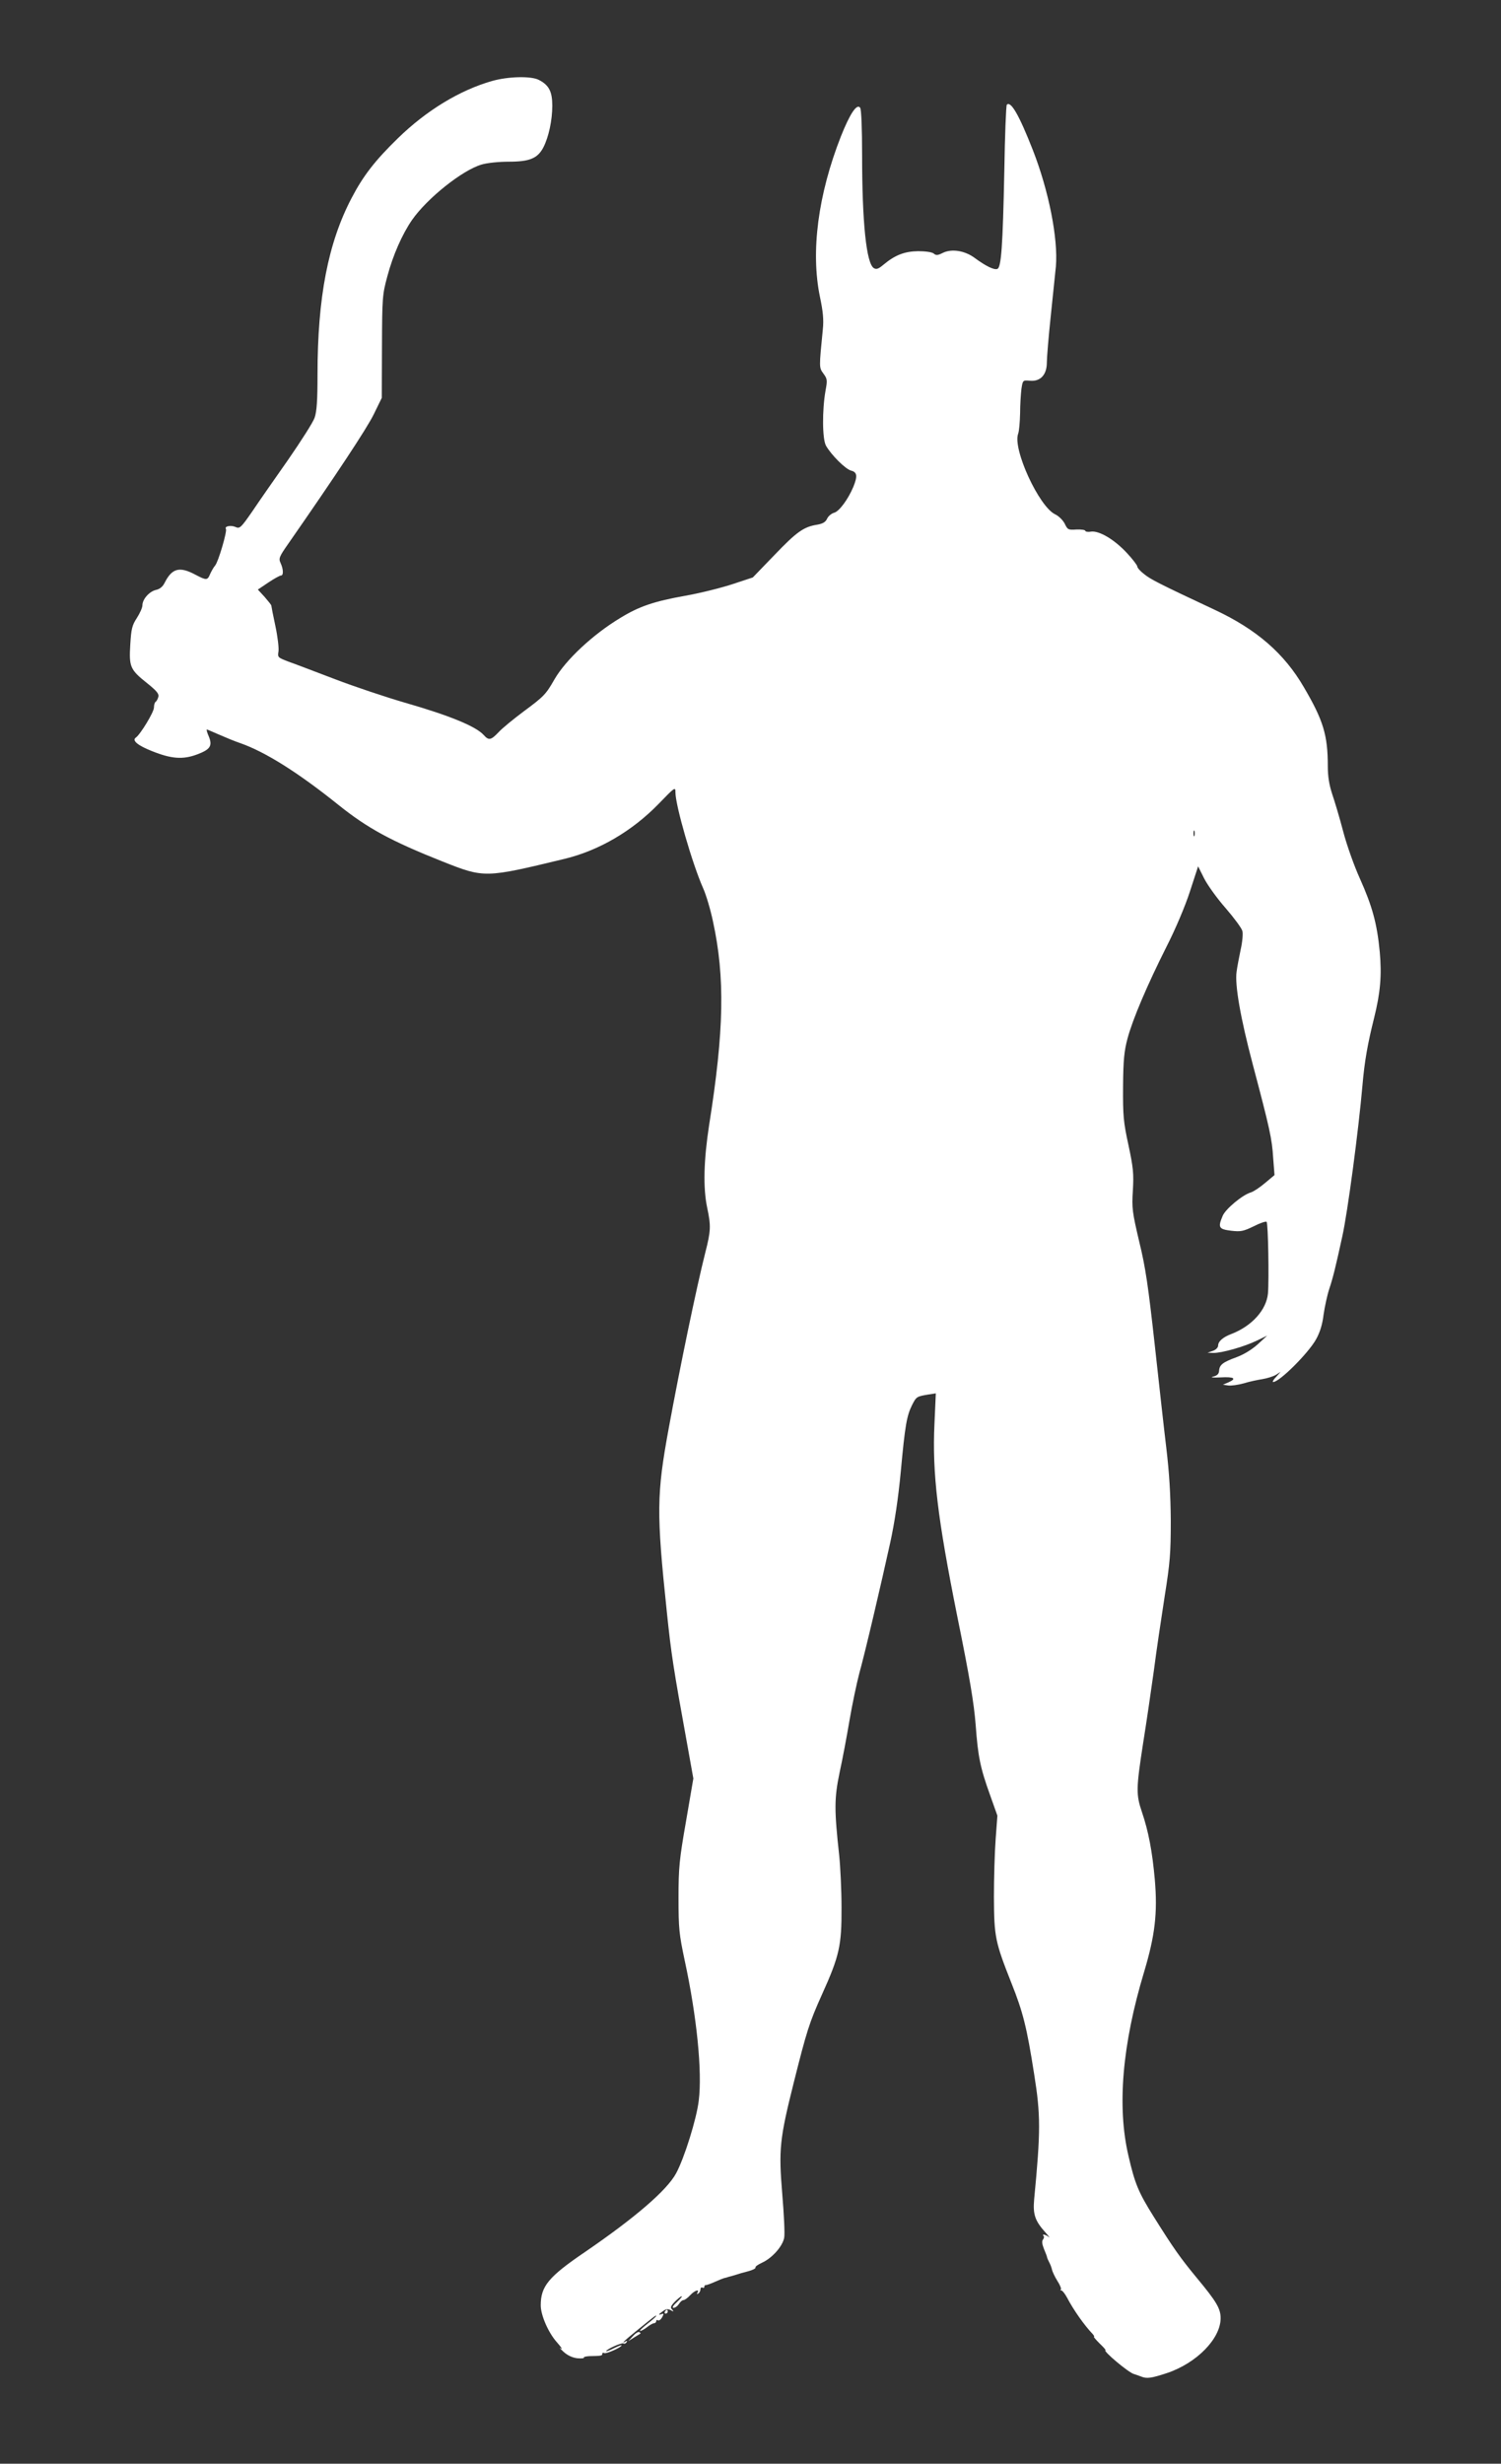
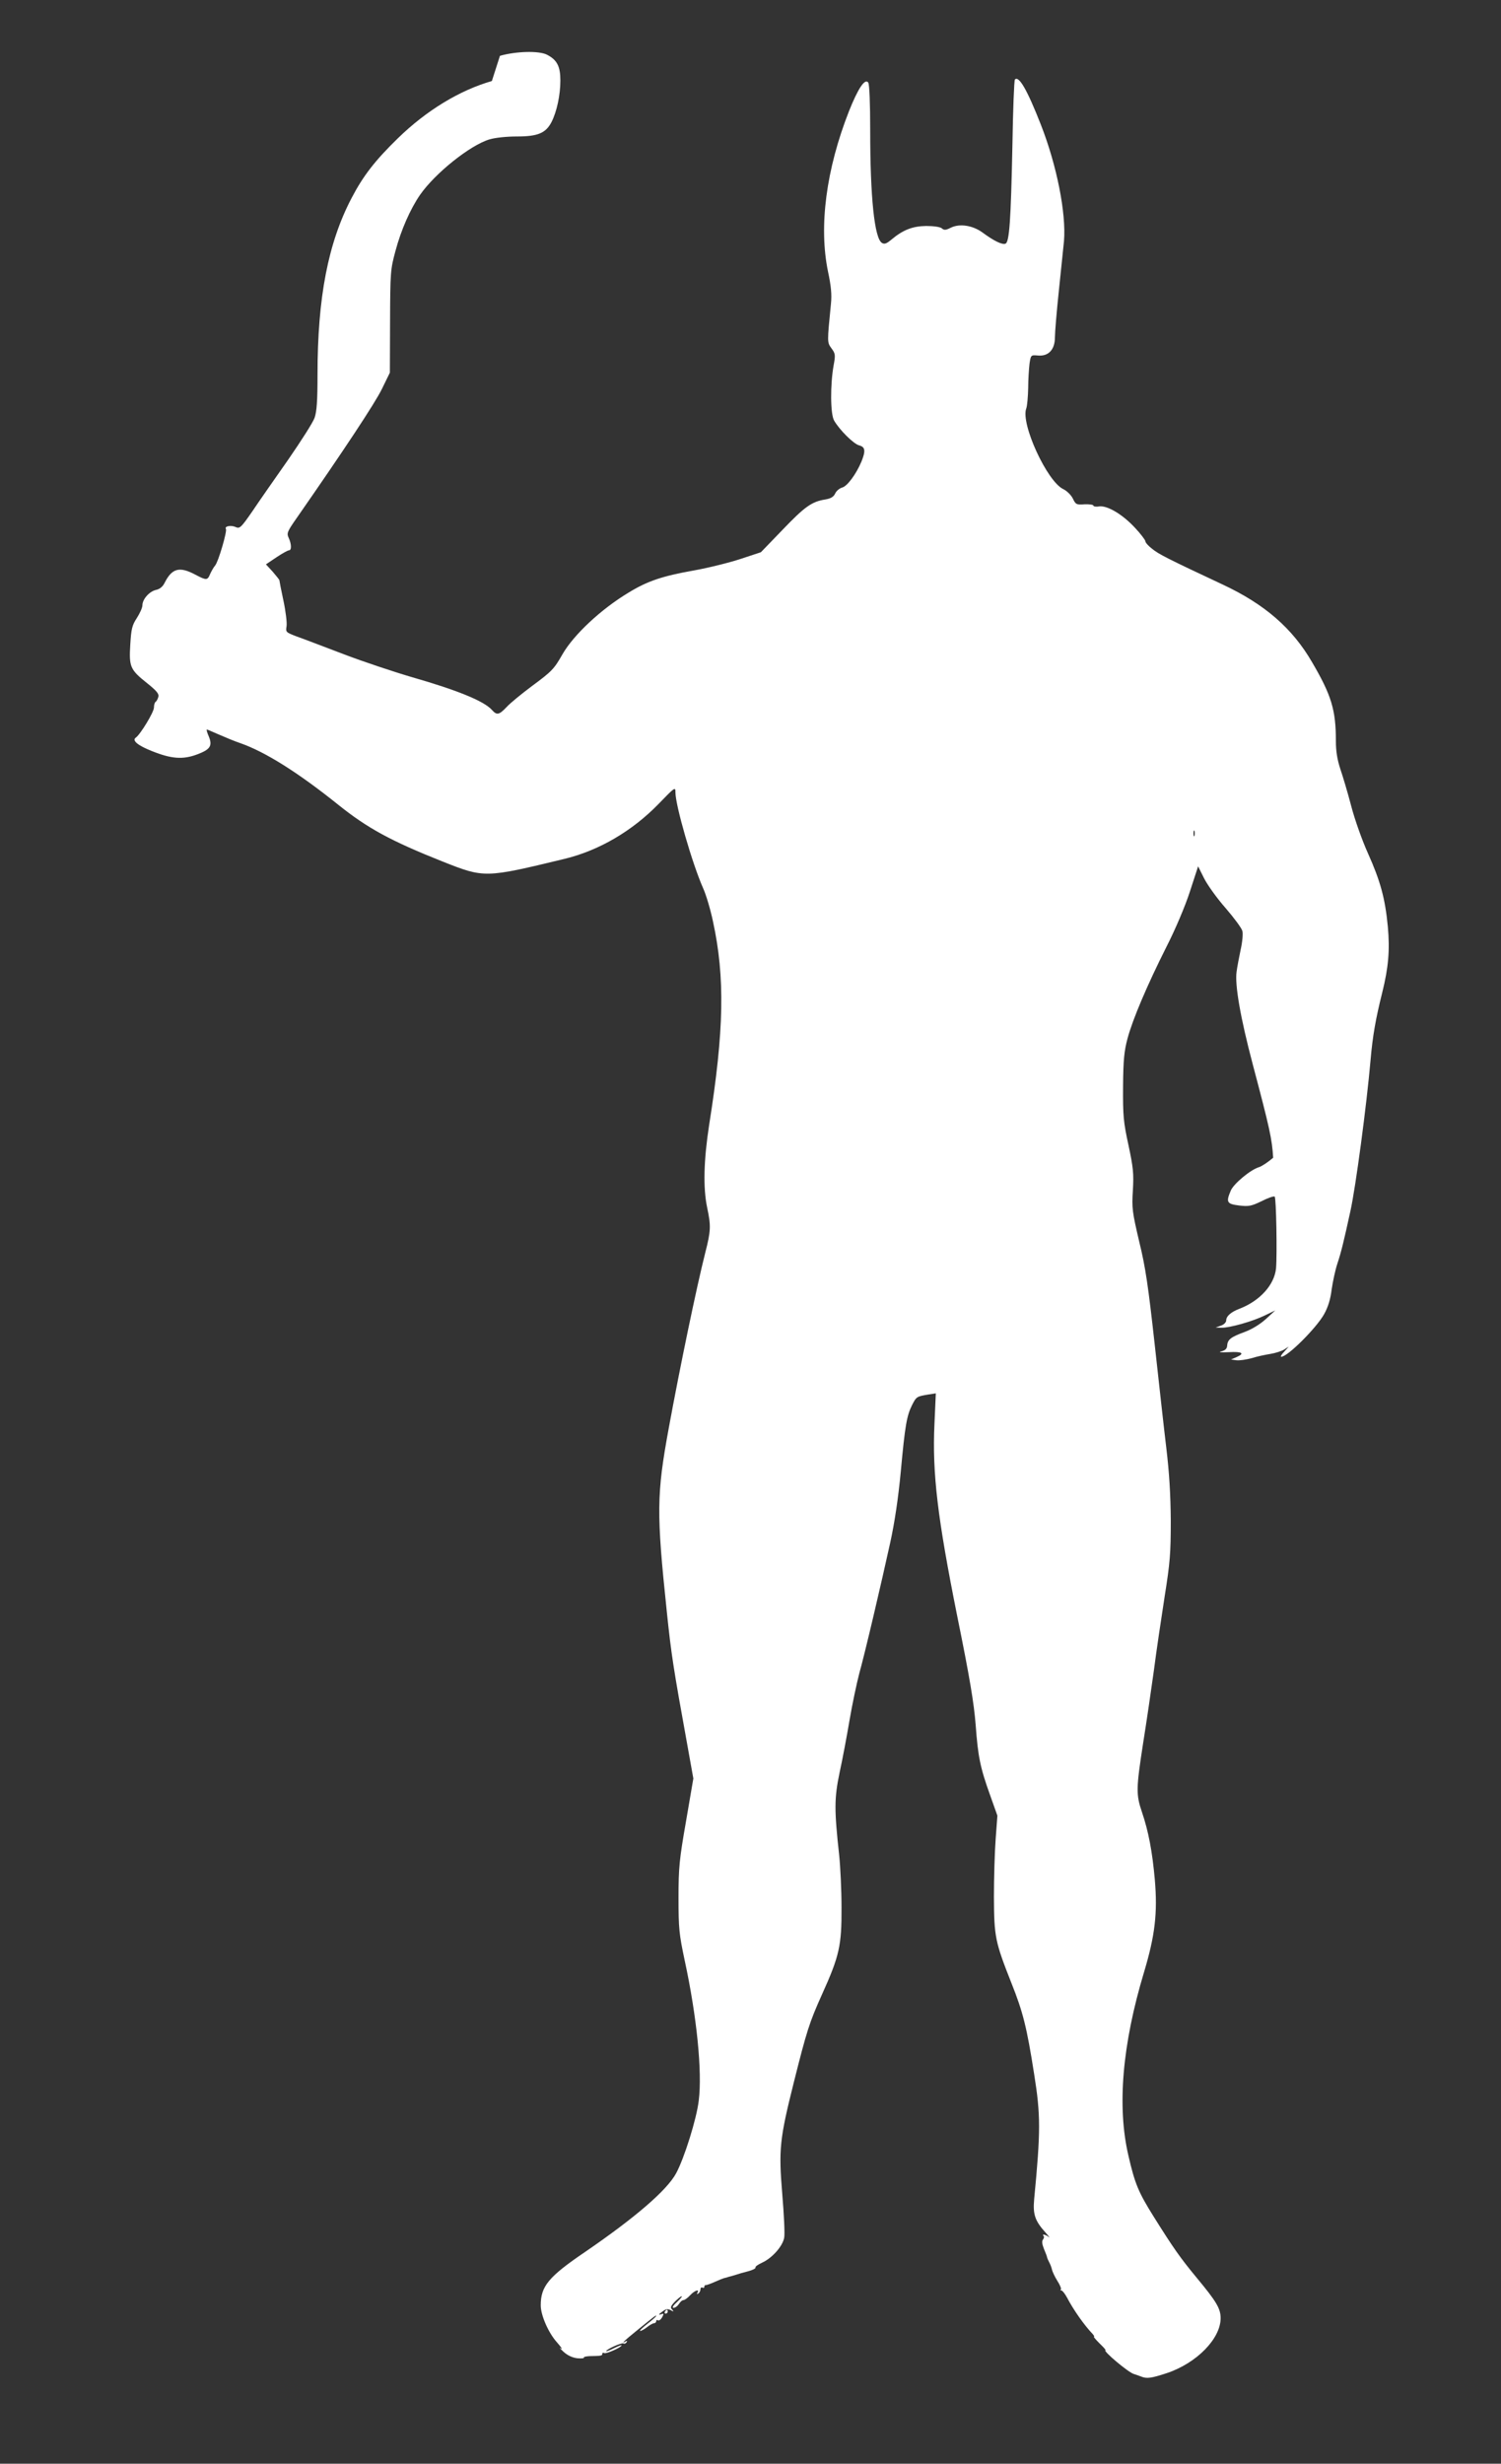
<svg xmlns="http://www.w3.org/2000/svg" version="1.0" width="780pt" height="1280pt" viewBox="0 0 780 1280" preserveAspectRatio="xMidYMid meet">
  <rect x="0" y="0" width="780" height="1280" fill="#333333" stroke="none" />
  <g transform="translate(0,1280) scale(0.1,-0.1)" fill="#ffffff" stroke="none">
-     <path d="M2556 12379 c-167 -48 -339 -152 -488 -297 -118 -115 -180 -194 -241 -311 -122 -233 -177 -516 -177 -917 0 -136 -4 -192 -15 -224 -8 -24 -71 -122 -138 -219 -68 -97 -152 -217 -186 -268 -59 -85 -65 -91 -87 -81 -24 11 -59 4 -50 -10 7 -12 -39 -170 -56 -190 -8 -9 -19 -29 -26 -44 -14 -34 -19 -34 -78 -3 -81 43 -120 33 -158 -42 -10 -21 -26 -34 -46 -38 -34 -8 -70 -48 -70 -80 0 -12 -13 -41 -29 -66 -25 -38 -29 -57 -34 -138 -7 -115 -1 -130 87 -200 50 -40 63 -56 59 -71 -3 -11 -9 -23 -14 -26 -5 -3 -9 -16 -9 -30 0 -24 -71 -140 -94 -156 -22 -15 10 -41 83 -70 102 -41 161 -45 234 -18 70 26 82 45 62 94 -9 20 -13 36 -10 36 2 0 30 -12 62 -26 32 -14 82 -35 112 -45 131 -46 302 -154 510 -321 151 -121 272 -187 541 -294 217 -86 220 -86 630 13 181 43 355 145 492 286 86 89 88 90 88 60 0 -68 88 -372 144 -498 15 -33 38 -110 51 -172 63 -290 58 -567 -20 -1058 -28 -183 -32 -326 -10 -430 20 -94 19 -120 -10 -233 -45 -178 -131 -591 -190 -913 -63 -343 -64 -438 -10 -951 23 -222 34 -293 107 -695 l31 -173 -38 -222 c-35 -200 -39 -241 -39 -398 0 -160 3 -188 32 -325 63 -291 92 -579 73 -729 -11 -94 -75 -299 -118 -378 -48 -88 -213 -230 -473 -408 -190 -129 -230 -178 -230 -277 0 -52 40 -143 84 -192 22 -25 32 -40 21 -32 -11 7 -5 0 13 -17 22 -20 47 -31 72 -34 21 -2 37 0 34 3 -2 4 11 7 29 8 61 1 67 2 67 12 0 6 4 7 10 4 9 -6 90 30 90 40 0 3 -18 -4 -40 -15 -22 -11 -40 -18 -40 -15 0 9 81 46 90 40 5 -3 12 0 16 6 4 8 3 9 -4 5 -30 -18 -6 5 61 59 92 75 97 78 97 73 0 -3 -21 -22 -47 -42 -25 -20 -42 -36 -36 -36 6 0 22 9 36 20 14 11 30 20 36 20 6 0 11 5 11 11 0 5 4 8 9 4 6 -3 15 4 22 16 10 20 9 21 -7 15 -13 -4 -12 0 6 13 19 15 29 17 45 9 16 -9 18 -8 8 3 -11 10 -8 18 14 41 15 15 31 28 35 28 5 0 -6 -13 -24 -30 -20 -18 -27 -30 -18 -30 9 0 21 9 28 20 7 11 17 20 23 20 7 0 22 11 35 25 23 25 51 35 38 13 -4 -7 -3 -8 4 -4 7 4 12 14 12 22 0 8 5 12 10 9 6 -3 10 -1 10 4 0 6 3 10 8 9 4 0 25 7 47 17 22 10 45 19 50 20 6 1 13 3 18 5 4 1 10 3 15 4 4 1 16 5 27 8 11 4 39 12 63 18 23 6 40 15 38 19 -3 5 13 16 35 26 52 24 106 85 114 129 4 19 -1 121 -10 228 -19 230 -14 284 60 579 68 271 81 311 146 456 91 201 103 255 102 453 0 91 -6 212 -12 270 -26 237 -26 297 2 431 15 68 38 191 52 274 14 82 37 190 50 240 31 111 114 466 161 680 23 105 42 232 55 370 22 240 31 290 59 346 22 43 24 44 84 54 l39 6 -7 -158 c-12 -259 16 -488 118 -998 66 -324 87 -453 96 -565 12 -165 23 -222 76 -369 l37 -104 -9 -121 c-5 -67 -9 -202 -9 -301 1 -208 6 -233 91 -448 60 -150 80 -230 118 -473 34 -212 34 -297 0 -650 -7 -79 4 -112 60 -174 17 -19 24 -29 16 -22 -14 12 -39 18 -27 5 4 -3 2 -12 -3 -18 -7 -8 -5 -24 5 -49 8 -20 16 -39 16 -43 1 -5 6 -17 12 -28 6 -11 12 -28 14 -38 2 -9 14 -35 27 -56 14 -21 22 -42 19 -45 -4 -3 -2 -6 3 -6 5 0 18 -17 29 -37 34 -65 90 -144 133 -189 7 -8 10 -14 7 -14 -4 0 10 -16 29 -35 20 -19 34 -35 31 -35 -19 0 122 -119 148 -124 7 -2 23 -8 37 -13 29 -12 52 -9 134 18 155 52 279 179 279 285 0 50 -21 86 -125 211 -85 103 -119 151 -223 317 -79 126 -98 172 -131 316 -60 256 -32 579 81 954 57 190 71 307 56 481 -13 146 -33 251 -67 351 -31 91 -30 123 6 356 17 106 42 276 56 378 13 102 39 275 56 385 28 176 32 223 32 395 -1 135 -8 250 -23 375 -12 99 -39 344 -61 544 -33 297 -47 396 -80 530 -36 154 -39 173 -33 267 5 87 2 118 -23 235 -26 120 -29 151 -28 304 1 139 6 185 23 249 27 101 102 277 202 476 46 90 97 210 122 287 l43 132 31 -62 c17 -34 67 -104 112 -155 44 -51 84 -105 87 -119 4 -14 0 -58 -9 -97 -8 -39 -18 -90 -21 -114 -10 -68 20 -240 84 -482 89 -336 100 -387 106 -485 l7 -90 -49 -41 c-27 -23 -60 -45 -74 -49 -44 -13 -131 -86 -146 -121 -26 -61 -21 -70 43 -78 51 -6 64 -3 118 23 33 17 63 27 67 23 8 -8 13 -301 7 -372 -8 -85 -83 -169 -189 -210 -45 -17 -70 -39 -70 -61 0 -10 -12 -22 -27 -27 l-28 -10 30 -1 c43 -1 163 33 226 64 l54 26 -49 -45 c-30 -27 -72 -53 -110 -67 -71 -26 -89 -39 -91 -71 -1 -16 -10 -25 -31 -30 -17 -4 -2 -6 39 -4 70 4 86 -6 40 -26 l-28 -12 28 -4 c15 -2 51 3 80 11 28 9 72 18 97 22 25 4 56 14 70 22 l25 16 -24 -27 c-14 -14 -20 -26 -15 -26 33 0 181 148 222 220 21 37 34 79 40 130 6 41 19 102 30 135 19 56 34 119 67 270 28 125 85 555 105 785 11 128 27 217 61 353 32 129 40 219 29 341 -14 148 -39 238 -103 381 -30 66 -69 176 -87 245 -18 69 -44 156 -57 194 -16 49 -23 92 -23 145 0 161 -23 238 -124 410 -102 176 -246 301 -464 403 -286 134 -333 158 -366 185 -20 15 -36 33 -36 40 0 6 -24 38 -54 70 -65 70 -144 117 -187 111 -16 -3 -29 0 -29 4 0 5 -21 8 -46 7 -43 -3 -46 -1 -61 30 -9 18 -31 40 -50 49 -84 40 -222 340 -192 419 5 13 9 61 10 106 0 45 4 102 7 127 7 45 7 45 44 42 55 -5 88 31 88 95 0 26 9 134 20 238 11 105 23 222 27 261 12 145 -37 393 -120 605 -71 181 -114 256 -135 235 -4 -4 -10 -159 -13 -344 -8 -393 -16 -501 -36 -509 -17 -7 -61 15 -118 57 -51 38 -120 49 -166 26 -26 -13 -35 -14 -47 -3 -9 7 -42 12 -81 12 -71 -1 -120 -20 -181 -71 -25 -21 -36 -25 -49 -17 -39 24 -61 237 -61 586 0 139 -4 238 -10 247 -17 24 -53 -30 -100 -148 -119 -303 -158 -599 -109 -835 16 -75 20 -119 15 -167 -20 -202 -20 -199 3 -231 20 -27 21 -34 11 -88 -18 -101 -17 -251 2 -286 27 -48 102 -123 131 -130 31 -8 34 -28 12 -83 -28 -67 -75 -130 -101 -136 -13 -4 -30 -17 -36 -31 -8 -17 -22 -26 -52 -31 -70 -11 -107 -38 -222 -158 l-112 -116 -103 -34 c-57 -19 -168 -47 -247 -61 -163 -29 -240 -55 -338 -115 -143 -86 -285 -219 -343 -320 -44 -77 -54 -88 -161 -167 -52 -39 -111 -87 -129 -107 -40 -42 -51 -44 -77 -15 -41 46 -182 103 -412 169 -96 28 -258 82 -360 121 -103 39 -212 81 -244 92 -54 21 -56 22 -51 52 3 17 -4 77 -16 133 -12 55 -21 103 -21 106 0 3 -16 23 -35 45 l-35 38 55 37 c30 20 59 36 65 36 14 0 13 33 -2 65 -11 24 -7 33 42 103 243 349 409 600 443 671 l41 84 1 266 c1 256 2 270 28 366 29 109 77 218 128 292 78 112 260 258 361 288 30 9 90 15 142 15 108 0 150 17 180 75 27 53 46 139 46 216 0 73 -17 107 -70 134 -41 21 -160 18 -244 -6z m3651 -3921 c-3 -7 -5 -2 -5 12 0 14 2 19 5 13 2 -7 2 -19 0 -25z" />
+     <path d="M2556 12379 c-167 -48 -339 -152 -488 -297 -118 -115 -180 -194 -241 -311 -122 -233 -177 -516 -177 -917 0 -136 -4 -192 -15 -224 -8 -24 -71 -122 -138 -219 -68 -97 -152 -217 -186 -268 -59 -85 -65 -91 -87 -81 -24 11 -59 4 -50 -10 7 -12 -39 -170 -56 -190 -8 -9 -19 -29 -26 -44 -14 -34 -19 -34 -78 -3 -81 43 -120 33 -158 -42 -10 -21 -26 -34 -46 -38 -34 -8 -70 -48 -70 -80 0 -12 -13 -41 -29 -66 -25 -38 -29 -57 -34 -138 -7 -115 -1 -130 87 -200 50 -40 63 -56 59 -71 -3 -11 -9 -23 -14 -26 -5 -3 -9 -16 -9 -30 0 -24 -71 -140 -94 -156 -22 -15 10 -41 83 -70 102 -41 161 -45 234 -18 70 26 82 45 62 94 -9 20 -13 36 -10 36 2 0 30 -12 62 -26 32 -14 82 -35 112 -45 131 -46 302 -154 510 -321 151 -121 272 -187 541 -294 217 -86 220 -86 630 13 181 43 355 145 492 286 86 89 88 90 88 60 0 -68 88 -372 144 -498 15 -33 38 -110 51 -172 63 -290 58 -567 -20 -1058 -28 -183 -32 -326 -10 -430 20 -94 19 -120 -10 -233 -45 -178 -131 -591 -190 -913 -63 -343 -64 -438 -10 -951 23 -222 34 -293 107 -695 l31 -173 -38 -222 c-35 -200 -39 -241 -39 -398 0 -160 3 -188 32 -325 63 -291 92 -579 73 -729 -11 -94 -75 -299 -118 -378 -48 -88 -213 -230 -473 -408 -190 -129 -230 -178 -230 -277 0 -52 40 -143 84 -192 22 -25 32 -40 21 -32 -11 7 -5 0 13 -17 22 -20 47 -31 72 -34 21 -2 37 0 34 3 -2 4 11 7 29 8 61 1 67 2 67 12 0 6 4 7 10 4 9 -6 90 30 90 40 0 3 -18 -4 -40 -15 -22 -11 -40 -18 -40 -15 0 9 81 46 90 40 5 -3 12 0 16 6 4 8 3 9 -4 5 -30 -18 -6 5 61 59 92 75 97 78 97 73 0 -3 -21 -22 -47 -42 -25 -20 -42 -36 -36 -36 6 0 22 9 36 20 14 11 30 20 36 20 6 0 11 5 11 11 0 5 4 8 9 4 6 -3 15 4 22 16 10 20 9 21 -7 15 -13 -4 -12 0 6 13 19 15 29 17 45 9 16 -9 18 -8 8 3 -11 10 -8 18 14 41 15 15 31 28 35 28 5 0 -6 -13 -24 -30 -20 -18 -27 -30 -18 -30 9 0 21 9 28 20 7 11 17 20 23 20 7 0 22 11 35 25 23 25 51 35 38 13 -4 -7 -3 -8 4 -4 7 4 12 14 12 22 0 8 5 12 10 9 6 -3 10 -1 10 4 0 6 3 10 8 9 4 0 25 7 47 17 22 10 45 19 50 20 6 1 13 3 18 5 4 1 10 3 15 4 4 1 16 5 27 8 11 4 39 12 63 18 23 6 40 15 38 19 -3 5 13 16 35 26 52 24 106 85 114 129 4 19 -1 121 -10 228 -19 230 -14 284 60 579 68 271 81 311 146 456 91 201 103 255 102 453 0 91 -6 212 -12 270 -26 237 -26 297 2 431 15 68 38 191 52 274 14 82 37 190 50 240 31 111 114 466 161 680 23 105 42 232 55 370 22 240 31 290 59 346 22 43 24 44 84 54 l39 6 -7 -158 c-12 -259 16 -488 118 -998 66 -324 87 -453 96 -565 12 -165 23 -222 76 -369 l37 -104 -9 -121 c-5 -67 -9 -202 -9 -301 1 -208 6 -233 91 -448 60 -150 80 -230 118 -473 34 -212 34 -297 0 -650 -7 -79 4 -112 60 -174 17 -19 24 -29 16 -22 -14 12 -39 18 -27 5 4 -3 2 -12 -3 -18 -7 -8 -5 -24 5 -49 8 -20 16 -39 16 -43 1 -5 6 -17 12 -28 6 -11 12 -28 14 -38 2 -9 14 -35 27 -56 14 -21 22 -42 19 -45 -4 -3 -2 -6 3 -6 5 0 18 -17 29 -37 34 -65 90 -144 133 -189 7 -8 10 -14 7 -14 -4 0 10 -16 29 -35 20 -19 34 -35 31 -35 -19 0 122 -119 148 -124 7 -2 23 -8 37 -13 29 -12 52 -9 134 18 155 52 279 179 279 285 0 50 -21 86 -125 211 -85 103 -119 151 -223 317 -79 126 -98 172 -131 316 -60 256 -32 579 81 954 57 190 71 307 56 481 -13 146 -33 251 -67 351 -31 91 -30 123 6 356 17 106 42 276 56 378 13 102 39 275 56 385 28 176 32 223 32 395 -1 135 -8 250 -23 375 -12 99 -39 344 -61 544 -33 297 -47 396 -80 530 -36 154 -39 173 -33 267 5 87 2 118 -23 235 -26 120 -29 151 -28 304 1 139 6 185 23 249 27 101 102 277 202 476 46 90 97 210 122 287 l43 132 31 -62 c17 -34 67 -104 112 -155 44 -51 84 -105 87 -119 4 -14 0 -58 -9 -97 -8 -39 -18 -90 -21 -114 -10 -68 20 -240 84 -482 89 -336 100 -387 106 -485 c-27 -23 -60 -45 -74 -49 -44 -13 -131 -86 -146 -121 -26 -61 -21 -70 43 -78 51 -6 64 -3 118 23 33 17 63 27 67 23 8 -8 13 -301 7 -372 -8 -85 -83 -169 -189 -210 -45 -17 -70 -39 -70 -61 0 -10 -12 -22 -27 -27 l-28 -10 30 -1 c43 -1 163 33 226 64 l54 26 -49 -45 c-30 -27 -72 -53 -110 -67 -71 -26 -89 -39 -91 -71 -1 -16 -10 -25 -31 -30 -17 -4 -2 -6 39 -4 70 4 86 -6 40 -26 l-28 -12 28 -4 c15 -2 51 3 80 11 28 9 72 18 97 22 25 4 56 14 70 22 l25 16 -24 -27 c-14 -14 -20 -26 -15 -26 33 0 181 148 222 220 21 37 34 79 40 130 6 41 19 102 30 135 19 56 34 119 67 270 28 125 85 555 105 785 11 128 27 217 61 353 32 129 40 219 29 341 -14 148 -39 238 -103 381 -30 66 -69 176 -87 245 -18 69 -44 156 -57 194 -16 49 -23 92 -23 145 0 161 -23 238 -124 410 -102 176 -246 301 -464 403 -286 134 -333 158 -366 185 -20 15 -36 33 -36 40 0 6 -24 38 -54 70 -65 70 -144 117 -187 111 -16 -3 -29 0 -29 4 0 5 -21 8 -46 7 -43 -3 -46 -1 -61 30 -9 18 -31 40 -50 49 -84 40 -222 340 -192 419 5 13 9 61 10 106 0 45 4 102 7 127 7 45 7 45 44 42 55 -5 88 31 88 95 0 26 9 134 20 238 11 105 23 222 27 261 12 145 -37 393 -120 605 -71 181 -114 256 -135 235 -4 -4 -10 -159 -13 -344 -8 -393 -16 -501 -36 -509 -17 -7 -61 15 -118 57 -51 38 -120 49 -166 26 -26 -13 -35 -14 -47 -3 -9 7 -42 12 -81 12 -71 -1 -120 -20 -181 -71 -25 -21 -36 -25 -49 -17 -39 24 -61 237 -61 586 0 139 -4 238 -10 247 -17 24 -53 -30 -100 -148 -119 -303 -158 -599 -109 -835 16 -75 20 -119 15 -167 -20 -202 -20 -199 3 -231 20 -27 21 -34 11 -88 -18 -101 -17 -251 2 -286 27 -48 102 -123 131 -130 31 -8 34 -28 12 -83 -28 -67 -75 -130 -101 -136 -13 -4 -30 -17 -36 -31 -8 -17 -22 -26 -52 -31 -70 -11 -107 -38 -222 -158 l-112 -116 -103 -34 c-57 -19 -168 -47 -247 -61 -163 -29 -240 -55 -338 -115 -143 -86 -285 -219 -343 -320 -44 -77 -54 -88 -161 -167 -52 -39 -111 -87 -129 -107 -40 -42 -51 -44 -77 -15 -41 46 -182 103 -412 169 -96 28 -258 82 -360 121 -103 39 -212 81 -244 92 -54 21 -56 22 -51 52 3 17 -4 77 -16 133 -12 55 -21 103 -21 106 0 3 -16 23 -35 45 l-35 38 55 37 c30 20 59 36 65 36 14 0 13 33 -2 65 -11 24 -7 33 42 103 243 349 409 600 443 671 l41 84 1 266 c1 256 2 270 28 366 29 109 77 218 128 292 78 112 260 258 361 288 30 9 90 15 142 15 108 0 150 17 180 75 27 53 46 139 46 216 0 73 -17 107 -70 134 -41 21 -160 18 -244 -6z m3651 -3921 c-3 -7 -5 -2 -5 12 0 14 2 19 5 13 2 -7 2 -19 0 -25z" />
    <path d="M3455 790 c-3 -5 -1 -10 4 -10 6 0 11 5 11 10 0 6 -2 10 -4 10 -3 0 -8 -4 -11 -10z" />
-     <path d="M3289 663 l-24 -26 30 19 c17 10 31 19 33 20 2 1 -1 5 -6 8 -5 3 -20 -6 -33 -21z" />
  </g>
</svg>